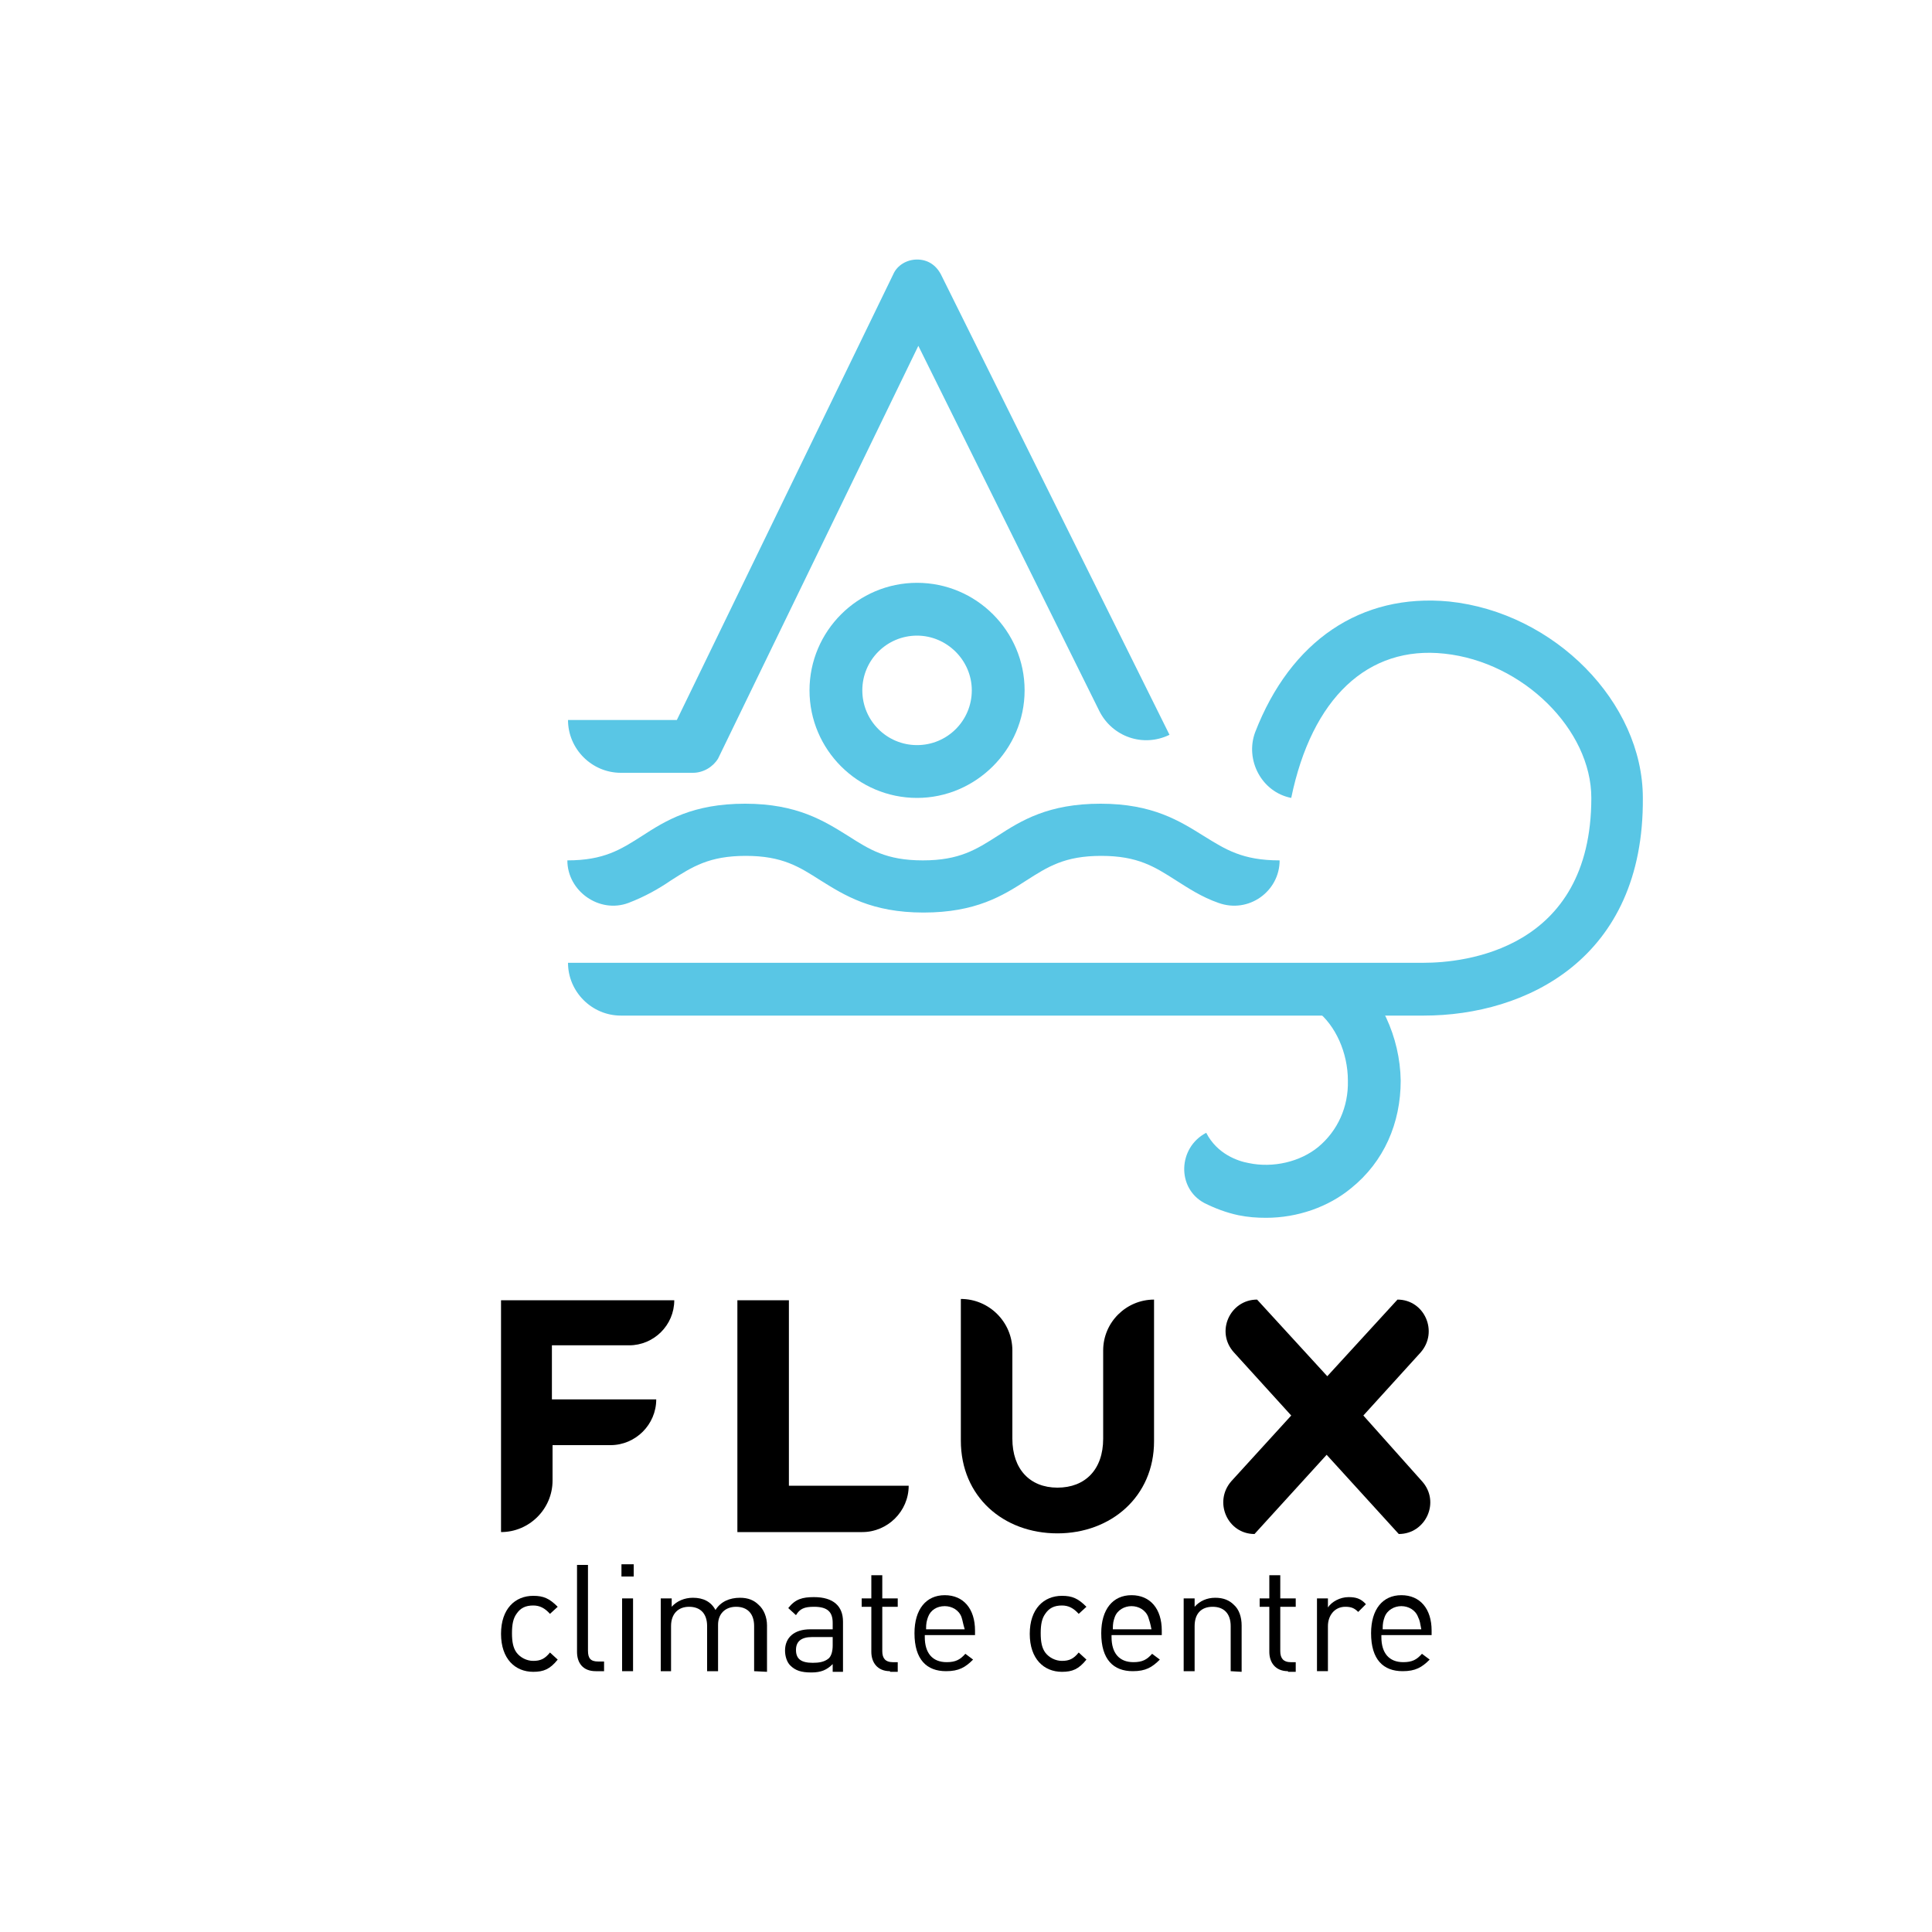
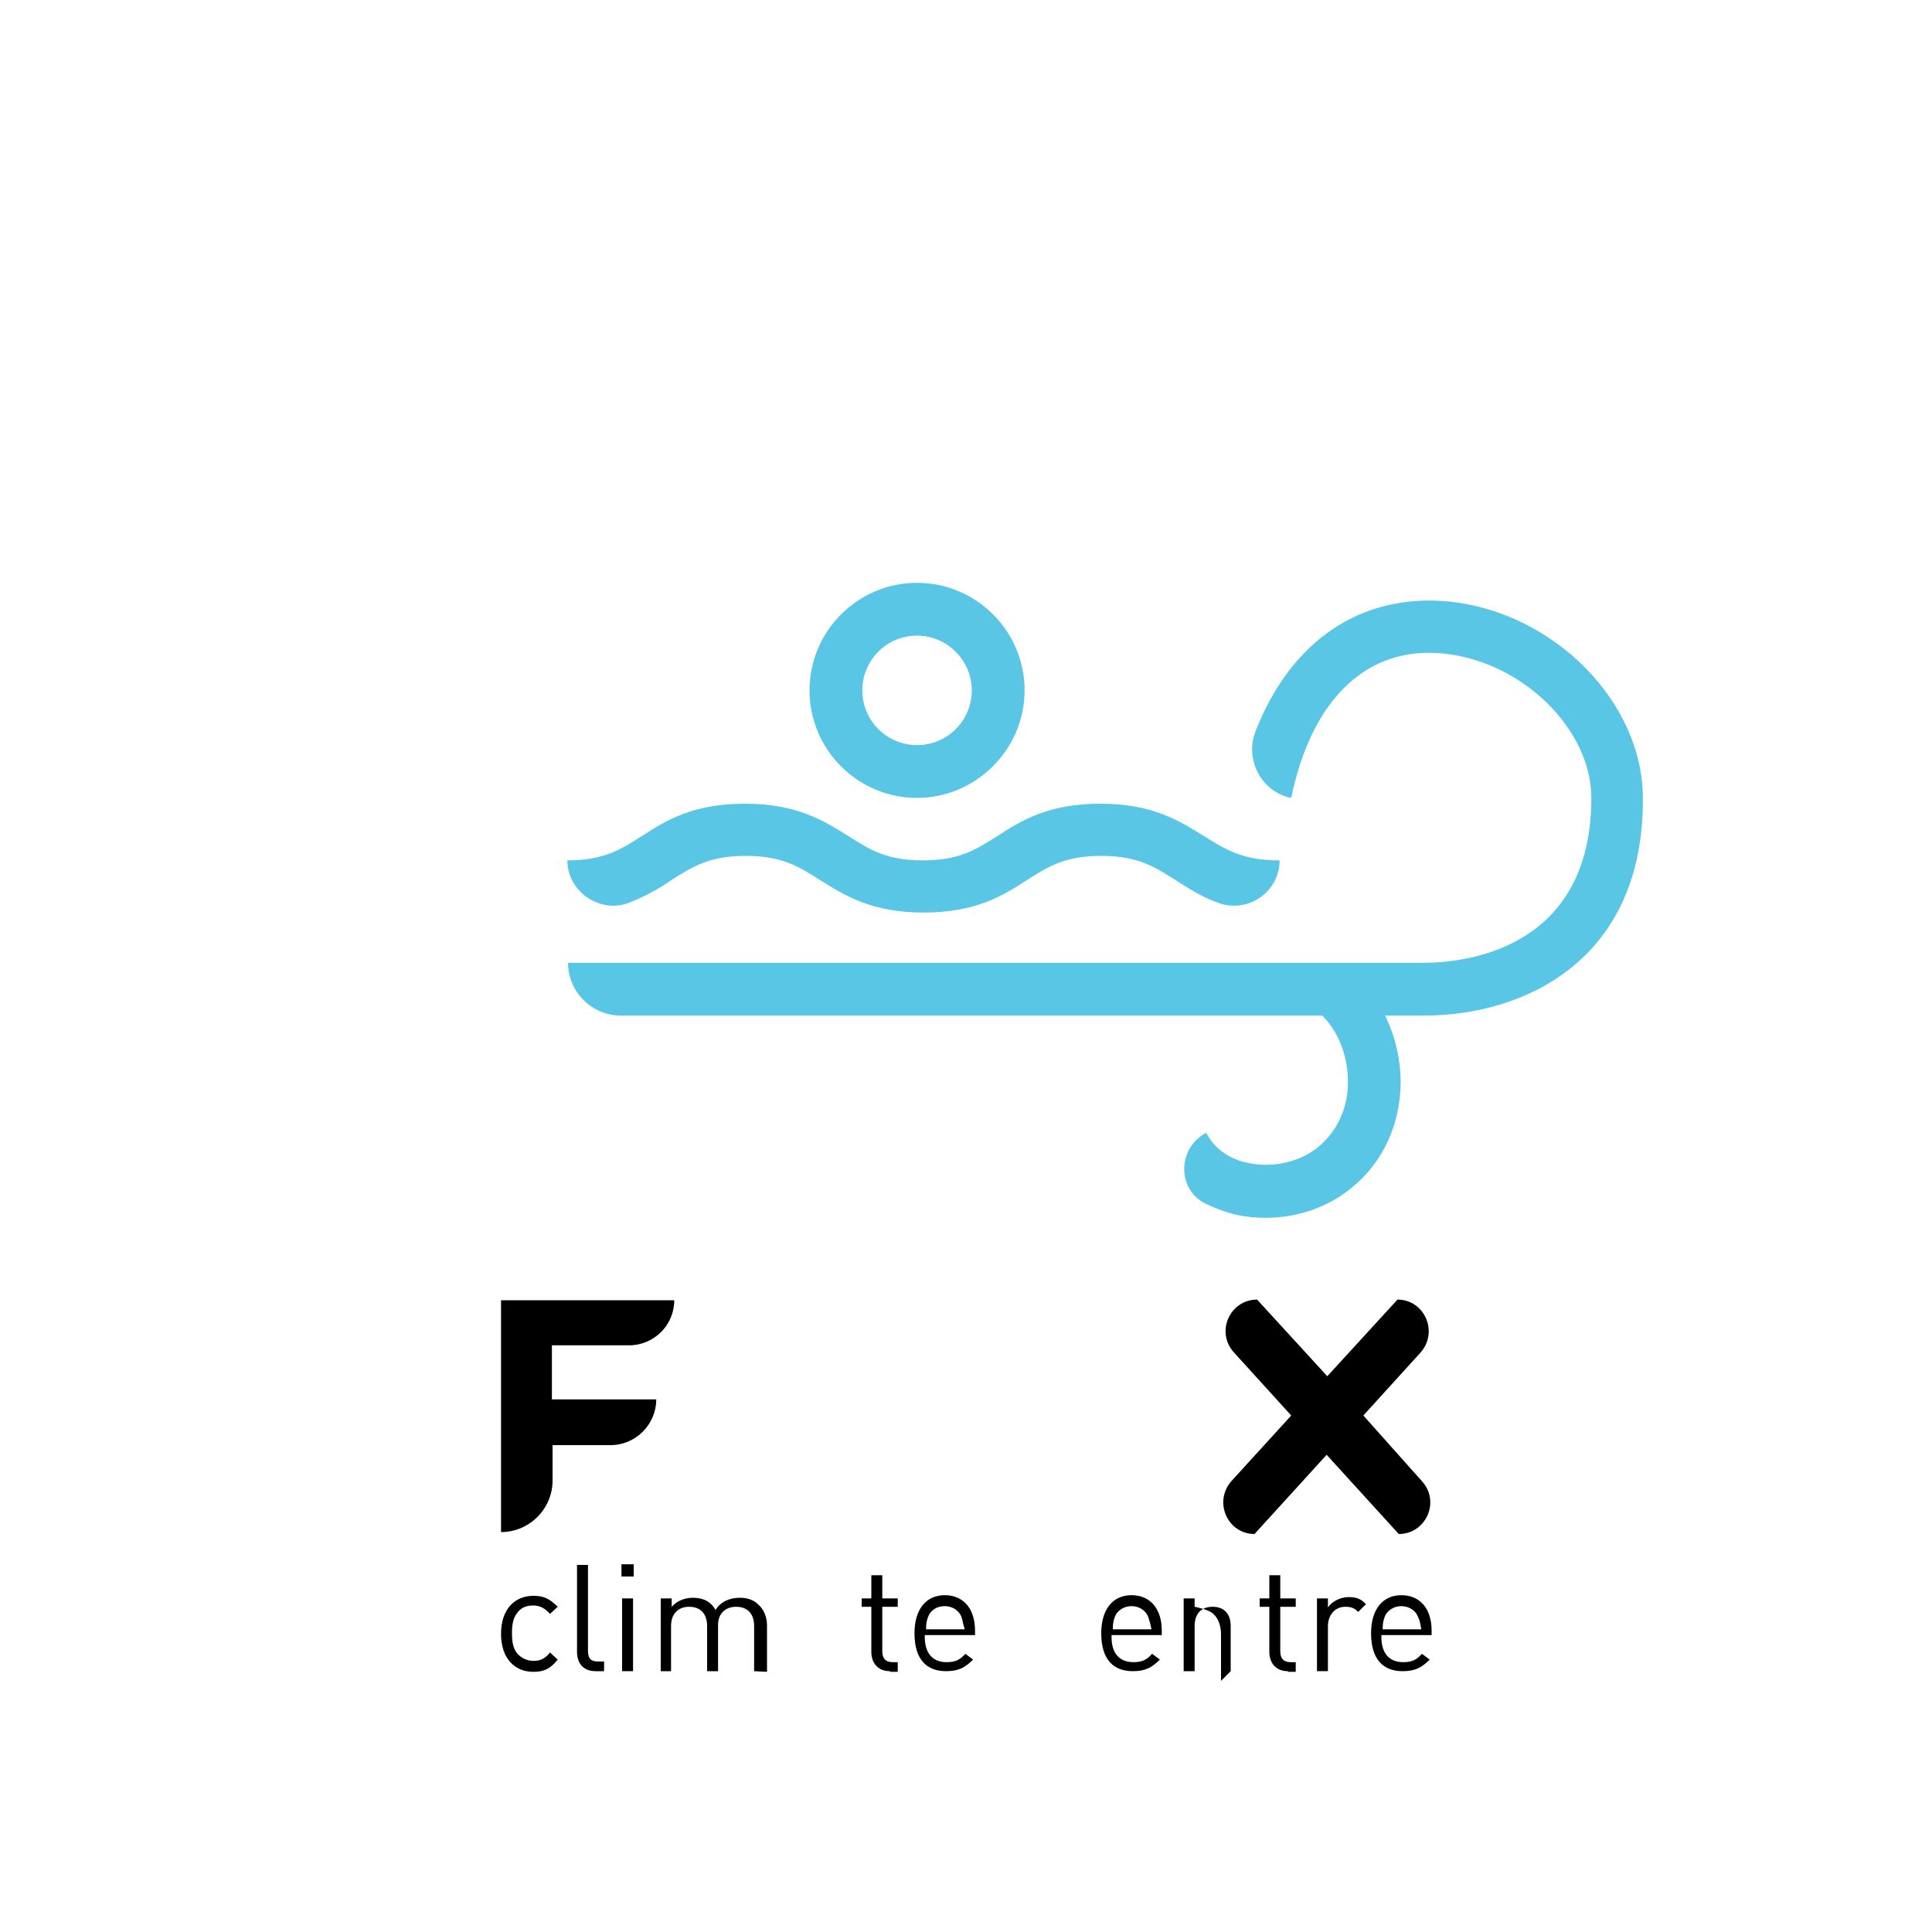
<svg xmlns="http://www.w3.org/2000/svg" version="1.1" id="Layer_1" x="0px" y="0px" viewBox="0 0 300 300" style="enable-background:new 0 0 300 300;" xml:space="preserve">
  <style type="text/css">
	.st0{fill:#59C6E5;}
</style>
  <g>
    <g>
      <path class="st0" d="M221.1,157.7H96.4c-4.5,0-8.2-3.7-8.2-8.2l0,0h132.9c6.1,0,26-1.9,26-25.6c0-10.6-10.6-21.1-22.8-22.4    c-11.9-1.3-20.6,6.9-23.8,22.4l0,0c-4.6-0.9-7.2-5.9-5.6-10.2c5.5-14.2,16.4-21.6,30.1-20.3c16.4,1.7,30.1,15.7,30.1,30.5    C255.3,148.9,236.9,157.7,221.1,157.7z" />
      <path class="st0" d="M196.6,189.1c-1.5,0-2.8-0.1-4.3-0.4c-1.9-0.4-3.7-1.1-5.3-1.9c-4.3-2.3-4.1-8.6,0.3-10.9l0,0    c1.7,3.3,4.9,4.4,6.6,4.7c3.8,0.8,8-0.2,10.8-2.5c3-2.5,4.7-6.2,4.6-10.3c0-4.3-1.9-8.6-4.9-10.9l5.1-6.4c4.8,3.9,7.9,10.5,8,17.3    c0,6.6-2.6,12.6-7.7,16.7C206.3,187.4,201.5,189.1,196.6,189.1z" />
      <path class="st0" d="M198.7,133.6c0,4.8-4.8,8.3-9.5,6.6c-2.6-0.9-4.7-2.3-6.6-3.5c-3.3-2.1-5.9-3.8-11.6-3.8s-8.3,1.7-11.6,3.8    c-3.7,2.4-7.9,5-16,5s-12.3-2.7-16-5c-3.3-2.1-5.9-3.8-11.6-3.8s-8.3,1.7-11.6,3.8c-1.9,1.3-4,2.5-6.6,3.5    c-4.5,1.7-9.5-1.8-9.5-6.6l0,0c5.7,0,8.3-1.7,11.6-3.8c3.7-2.4,7.9-5,16-5s12.3,2.7,16,5c3.3,2.1,5.9,3.8,11.6,3.8    s8.3-1.7,11.6-3.8c3.7-2.4,7.9-5,16-5s12.3,2.7,16,5C190.3,131.9,192.9,133.6,198.7,133.6L198.7,133.6z" />
-       <path class="st0" d="M107.6,120H96.4c-4.5,0-8.2-3.7-8.2-8.2l0,0h16.9l33.6-69.2c0.6-1.4,2.1-2.3,3.7-2.3s2.9,0.8,3.7,2.3    l35.5,71.5l0,0c-4.1,2-8.9,0.3-10.9-3.7l-28.1-56.7l-31.1,64.1C110.7,119.1,109.2,120,107.6,120z" />
      <path id="bm-disappear" class="st0" d="M142.4,123.9c-9.2,0-16.7-7.5-16.7-16.7s7.5-16.7,16.7-16.7s16.7,7.5,16.7,16.7    S151.5,123.9,142.4,123.9z M142.4,98.7c-4.7,0-8.5,3.8-8.5,8.5s3.8,8.5,8.5,8.5s8.5-3.8,8.5-8.5S147,98.7,142.4,98.7z" />
    </g>
    <g>
      <path d="M85.7,208.9v8.4h16.2l0,0c0,3.9-3.2,7.1-7.1,7.1h-9v5.5c0,4.4-3.6,8-8,8l0,0v-36h26.9l0,0c0,3.9-3.2,7-7,7H85.7    L85.7,208.9z" />
-       <path d="M114.5,237.9v-36h8v28.8h18.6l0,0c0,4-3.3,7.2-7.2,7.2H114.5z" />
-       <path d="M164.2,238.1c-8.4,0-15-5.7-15-14.4v-22l0,0c4.4,0,8,3.6,8,8v13.7c0,4.7,2.7,7.6,7,7.6s7.1-2.8,7.1-7.6v-13.7    c0-4.4,3.6-7.9,7.9-7.9l0,0v22C179.2,232.4,172.5,238.1,164.2,238.1z" />
      <path d="M211.7,219.8l8.9-9.8c2.8-3.2,0.6-8.2-3.6-8.2l0,0l-10.9,11.9l-10.9-11.9c-4.2,0-6.5,5-3.6,8.2l8.9,9.8l-9.3,10.2    c-2.8,3.2-0.6,8.2,3.6,8.2l0,0l11.2-12.3l11.2,12.3l0,0c4.2,0,6.5-5,3.6-8.2L211.7,219.8z" />
      <path d="M82.8,259.6c-2.8,0-5-2-5-5.9s2.2-5.9,5-5.9c1.6,0,2.5,0.4,3.8,1.7l-1.2,1.1c-0.8-0.9-1.6-1.3-2.6-1.3    c-1.2,0-2,0.4-2.6,1.3c-0.5,0.7-0.7,1.6-0.7,3s0.2,2.3,0.7,3c0.6,0.8,1.6,1.3,2.6,1.3c1.1,0,1.8-0.3,2.6-1.3l1.2,1.1    C85.4,259.2,84.4,259.6,82.8,259.6z" />
      <path d="M92.5,259.5c-2,0-2.9-1.3-2.9-3V243h1.7v13.3c0,1.2,0.4,1.7,1.6,1.7h0.9v1.5H92.5z" />
      <path d="M96.5,244.8v-1.9h1.9v1.9H96.5z M96.6,259.5v-11.3h1.7v11.3H96.6z" />
      <path d="M117.1,259.5v-7c0-2-1.1-3-2.8-3c-1.7,0-2.8,1.1-2.8,2.8v7.2h-1.7v-7c0-2-1.1-3-2.8-3c-1.7,0-2.8,1.1-2.8,3v7h-1.6v-11.3    h1.7v1.3c0.8-0.9,2-1.4,3.3-1.4c1.6,0,2.8,0.6,3.5,1.9c0.8-1.3,2.2-1.9,3.8-1.9c1.3,0,2.2,0.4,2.9,1.1c0.8,0.7,1.3,1.9,1.3,3.2    v7.2L117.1,259.5L117.1,259.5z" />
-       <path d="M129.3,259.5v-1.1c-0.9,0.9-1.8,1.3-3.3,1.3c-1.6,0-2.5-0.3-3.3-1.1c-0.5-0.5-0.8-1.4-0.8-2.3c0-2,1.4-3.3,3.9-3.3h3.5v-1    c0-1.7-0.8-2.5-2.9-2.5c-1.5,0-2.2,0.3-2.8,1.3l-1.2-1.1c1.1-1.4,2.2-1.7,4-1.7c3,0,4.5,1.4,4.5,3.8v7.8h-1.6L129.3,259.5    L129.3,259.5z M129.3,254.2h-3.2c-1.7,0-2.5,0.7-2.5,2c0,1.4,0.8,2,2.6,2c0.9,0,1.8-0.1,2.5-0.7c0.4-0.4,0.6-1.1,0.6-2    L129.3,254.2L129.3,254.2z" />
      <path d="M138.2,259.5c-2,0-2.9-1.4-2.9-3v-7h-1.5v-1.3h1.5v-3.6h1.7v3.6h2.4v1.3H137v6.9c0,1.1,0.5,1.7,1.6,1.7h0.8v1.5h-1.2    V259.5z" />
      <path d="M143.6,254.2c0,2.5,1.2,3.9,3.4,3.9c1.4,0,2.1-0.4,2.9-1.3l1.2,0.9c-1.2,1.2-2.2,1.8-4.2,1.8c-3,0-4.9-1.8-4.9-5.9    c0-3.7,1.8-5.9,4.7-5.9s4.7,2.1,4.7,5.5v0.7h-7.8L143.6,254.2L143.6,254.2z M149.3,251.1c-0.4-1.1-1.5-1.7-2.6-1.7    c-1.2,0-2.2,0.6-2.6,1.7c-0.2,0.6-0.3,0.9-0.3,1.9h6C149.5,252,149.5,251.7,149.3,251.1z" />
-       <path d="M164.9,259.6c-2.8,0-5-2-5-5.9s2.2-5.9,5-5.9c1.6,0,2.5,0.4,3.8,1.7l-1.2,1.1c-0.8-0.9-1.6-1.3-2.6-1.3    c-1.2,0-2,0.4-2.6,1.3c-0.5,0.7-0.7,1.6-0.7,3s0.2,2.3,0.7,3c0.6,0.8,1.6,1.3,2.6,1.3c1.1,0,1.8-0.3,2.6-1.3l1.2,1.1    C167.5,259.2,166.5,259.6,164.9,259.6z" />
      <path d="M172.6,254.2c0,2.5,1.2,3.9,3.4,3.9c1.4,0,2.1-0.4,2.9-1.3l1.2,0.9c-1.2,1.2-2.2,1.8-4.2,1.8c-3,0-4.9-1.8-4.9-5.9    c0-3.7,1.8-5.9,4.7-5.9s4.7,2.1,4.7,5.5v0.7h-7.8L172.6,254.2L172.6,254.2z M178.3,251.1c-0.4-1.1-1.5-1.7-2.6-1.7    s-2.2,0.6-2.6,1.7c-0.2,0.6-0.3,0.9-0.3,1.9h6C178.6,252,178.5,251.7,178.3,251.1z" />
-       <path d="M191.1,259.5v-7c0-2-1.1-3-2.8-3c-1.8,0-2.8,1.1-2.8,3v7h-1.7v-11.3h1.7v1.3c0.8-0.9,1.9-1.4,3.2-1.4s2.2,0.4,2.9,1.1    c0.8,0.7,1.2,1.9,1.2,3.2v7.2L191.1,259.5L191.1,259.5z" />
+       <path d="M191.1,259.5v-7c0-2-1.1-3-2.8-3c-1.8,0-2.8,1.1-2.8,3v7h-1.7v-11.3h1.7v1.3s2.2,0.4,2.9,1.1    c0.8,0.7,1.2,1.9,1.2,3.2v7.2L191.1,259.5L191.1,259.5z" />
      <path d="M200,259.5c-2,0-2.9-1.4-2.9-3v-7h-1.5v-1.3h1.5v-3.6h1.7v3.6h2.4v1.3h-2.4v6.9c0,1.1,0.5,1.7,1.6,1.7h0.8v1.5H200V259.5z    " />
      <path d="M210.9,250.3c-0.6-0.6-1.1-0.8-2-0.8c-1.7,0-2.7,1.4-2.7,3v7h-1.7v-11.3h1.7v1.4c0.6-0.9,1.9-1.6,3.2-1.6    c1.1,0,1.9,0.2,2.7,1.1L210.9,250.3z" />
      <path d="M214.5,254.2c0,2.5,1.2,3.9,3.4,3.9c1.4,0,2.1-0.4,2.9-1.3l1.2,0.9c-1.2,1.2-2.2,1.8-4.2,1.8c-3,0-4.9-1.8-4.9-5.9    c0-3.7,1.8-5.9,4.7-5.9s4.7,2.1,4.7,5.5v0.7h-7.8L214.5,254.2L214.5,254.2z M220.2,251.1c-0.4-1.1-1.5-1.7-2.6-1.7    s-2.2,0.6-2.6,1.7c-0.2,0.6-0.3,0.9-0.3,1.9h6C220.5,252,220.5,251.7,220.2,251.1z" />
    </g>
  </g>
</svg>